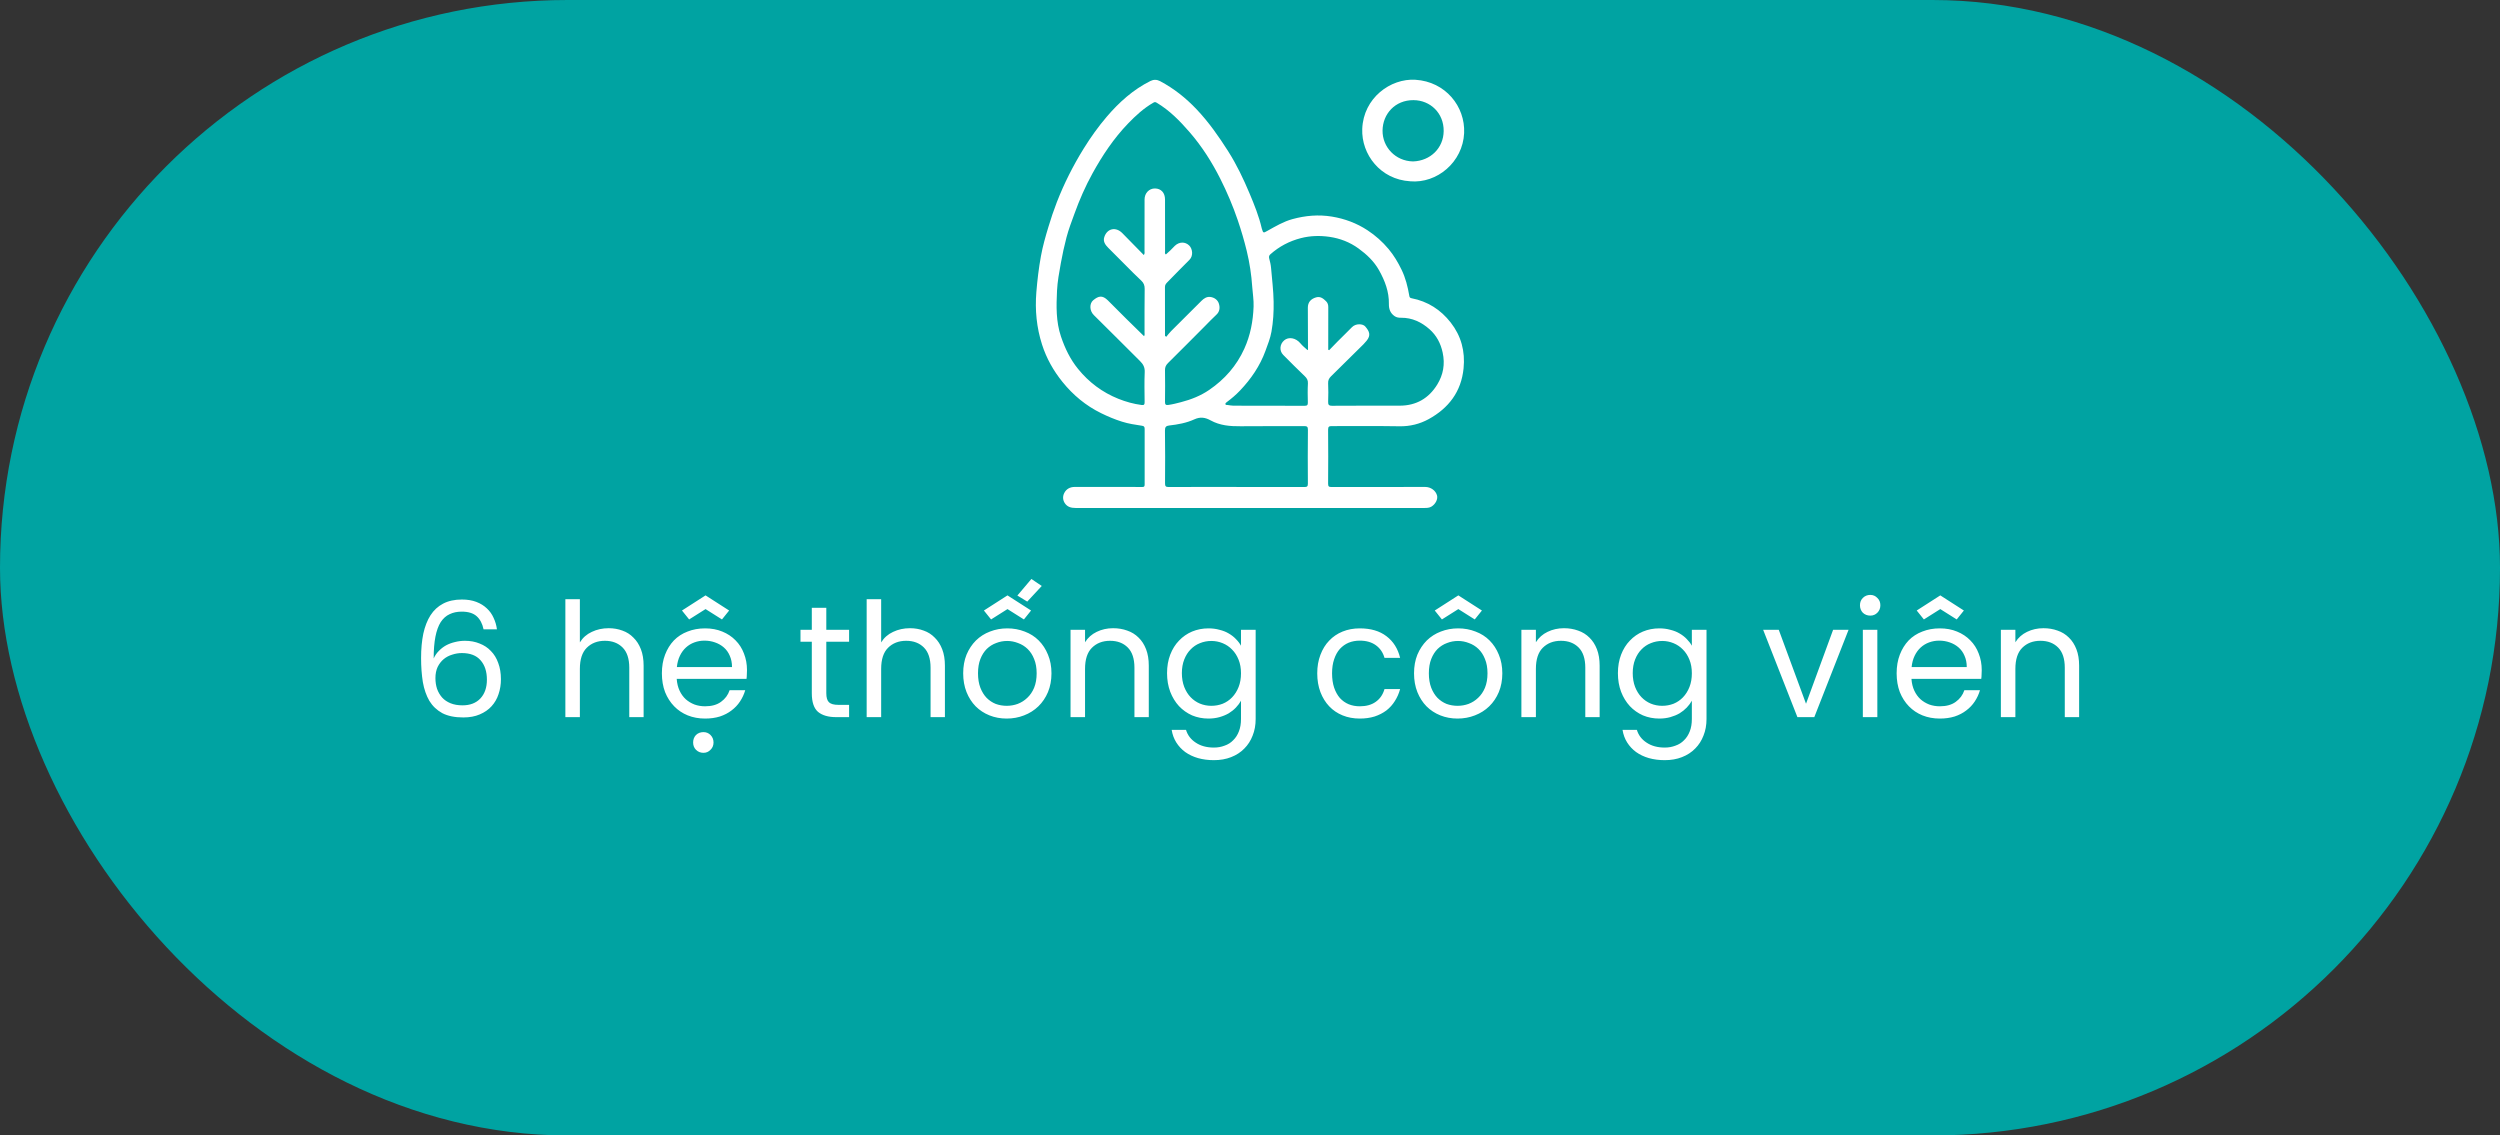
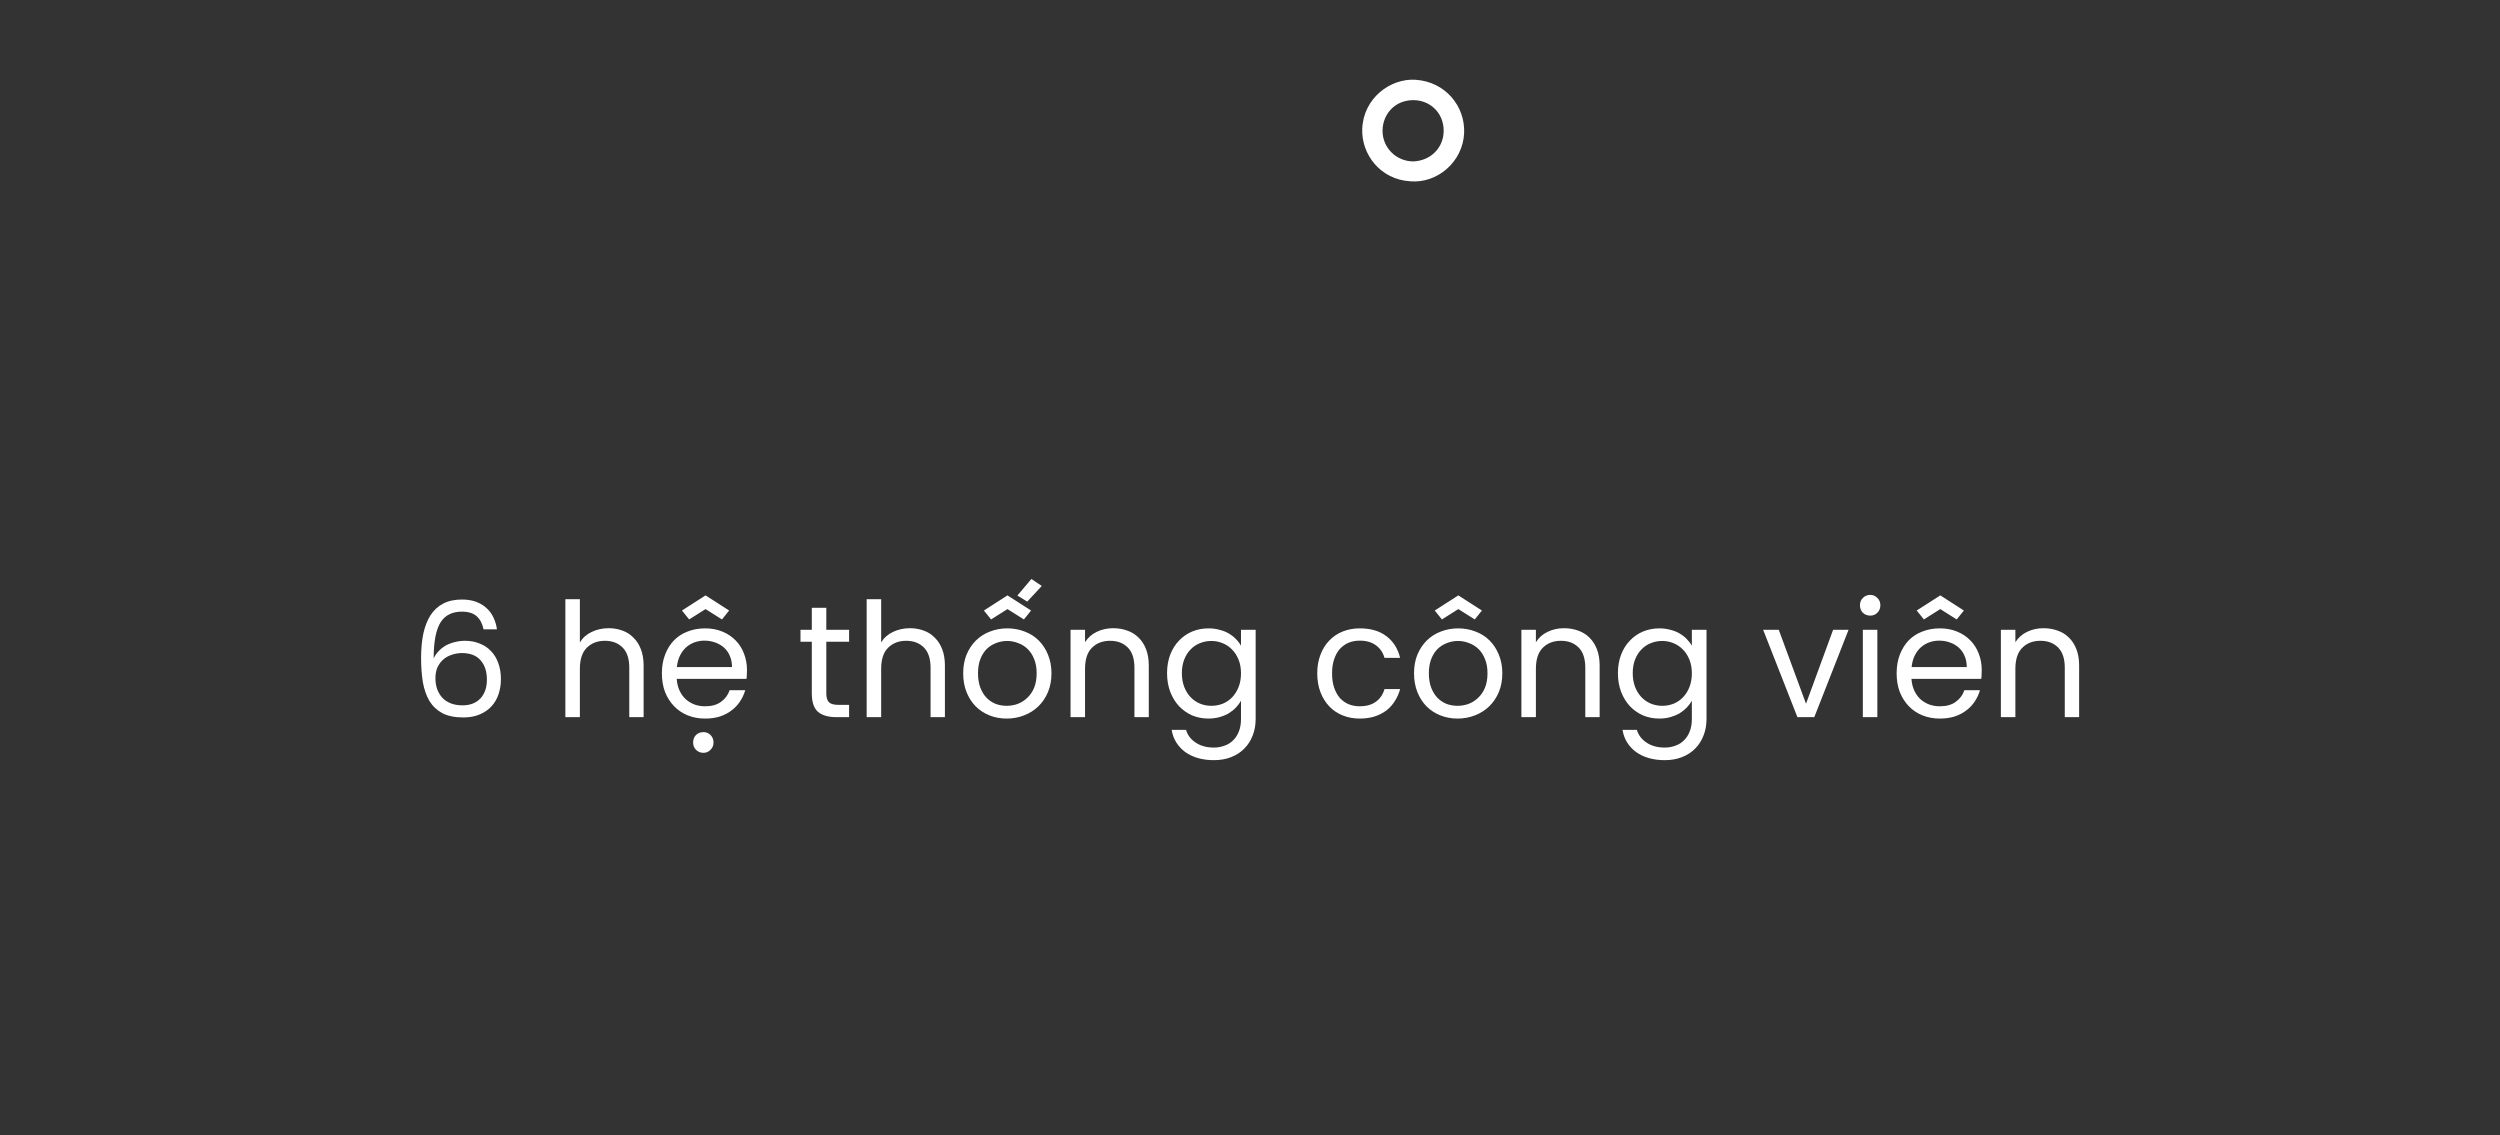
<svg xmlns="http://www.w3.org/2000/svg" width="251" height="114" viewBox="0 0 251 114" fill="none">
  <rect x="0" y="0" width="251" height="114" fill="#333333" stroke="none" />
-   <rect width="251" height="114" rx="57" fill="#00A3A2" />
  <g clip-path="url(#clip0_6221_279)">
-     <path d="M125.49 51C119.653 51 113.815 51 107.977 51C107.543 51 107.159 50.901 106.907 50.519C106.698 50.202 106.685 49.839 106.842 49.516C107.047 49.097 107.428 48.888 107.901 48.888C109.248 48.888 110.594 48.89 111.941 48.89C112.847 48.89 113.752 48.879 114.658 48.896C114.876 48.9 114.923 48.841 114.923 48.636C114.916 46.777 114.914 44.916 114.923 43.057C114.923 42.831 114.846 42.774 114.641 42.743C113.972 42.645 113.299 42.54 112.653 42.337C111.931 42.111 111.234 41.818 110.552 41.483C109.015 40.731 107.729 39.657 106.668 38.339C105.768 37.224 105.063 35.979 104.62 34.591C104.072 32.877 103.905 31.132 104.049 29.343C104.148 28.121 104.292 26.905 104.512 25.703C104.693 24.711 104.972 23.734 105.266 22.765C105.516 21.934 105.791 21.113 106.103 20.307C106.835 18.424 107.74 16.631 108.807 14.909C109.504 13.786 110.266 12.716 111.121 11.716C112.363 10.264 113.773 8.994 115.505 8.131C115.829 7.97 116.155 7.979 116.475 8.148C117.855 8.88 119.062 9.84 120.132 10.969C121.352 12.254 122.362 13.698 123.31 15.189C124.16 16.527 124.839 17.958 125.451 19.41C125.93 20.549 126.396 21.702 126.677 22.915C126.678 22.927 126.682 22.94 126.686 22.951C126.832 23.419 126.828 23.413 127.256 23.172C128.064 22.721 128.856 22.248 129.761 21.999C131.067 21.642 132.378 21.526 133.723 21.746C135.015 21.959 136.207 22.404 137.299 23.12C138.096 23.645 138.799 24.27 139.415 25.006C139.944 25.637 140.353 26.333 140.711 27.066C141.117 27.895 141.336 28.779 141.49 29.68C141.516 29.834 141.543 29.908 141.715 29.942C143.337 30.254 144.647 31.092 145.655 32.386C146.708 33.738 147.114 35.276 146.943 36.984C146.71 39.334 145.437 40.981 143.442 42.078C142.56 42.563 141.571 42.818 140.516 42.798C138.252 42.759 135.988 42.789 133.723 42.781C133.46 42.781 133.339 42.818 133.342 43.131C133.359 44.943 133.358 46.752 133.342 48.563C133.341 48.852 133.431 48.898 133.697 48.896C136.829 48.886 139.963 48.89 143.097 48.89C143.646 48.89 144.145 49.25 144.279 49.744C144.379 50.112 144.131 50.618 143.707 50.869C143.504 50.987 143.273 51 143.04 51C137.191 51 131.34 51 125.49 51ZM116.972 33.723C117.011 33.753 117.049 33.783 117.089 33.816C117.252 33.624 117.402 33.422 117.578 33.244C118.593 32.225 119.615 31.215 120.632 30.199C120.875 29.955 121.163 29.775 121.502 29.813C121.909 29.858 122.262 30.107 122.377 30.488C122.493 30.862 122.476 31.274 122.127 31.596C121.729 31.962 121.358 32.358 120.975 32.742C119.74 33.981 118.51 35.224 117.265 36.454C117.059 36.659 116.962 36.863 116.966 37.155C116.979 38.22 116.983 39.284 116.966 40.349C116.96 40.628 117.064 40.691 117.303 40.656C117.735 40.596 118.154 40.487 118.575 40.377C119.586 40.115 120.553 39.731 121.405 39.147C122.948 38.092 124.155 36.728 124.933 35.002C125.542 33.656 125.807 32.244 125.86 30.78C125.885 30.119 125.769 29.465 125.725 28.809C125.642 27.587 125.46 26.376 125.172 25.192C124.92 24.156 124.619 23.132 124.274 22.117C123.785 20.678 123.194 19.287 122.514 17.939C121.673 16.274 120.674 14.698 119.444 13.278C118.467 12.149 117.432 11.087 116.134 10.315C116 10.235 115.933 10.23 115.793 10.311C114.829 10.866 114.021 11.61 113.258 12.402C111.823 13.889 110.688 15.597 109.694 17.395C108.978 18.692 108.383 20.051 107.879 21.446C107.591 22.238 107.285 23.031 107.073 23.845C106.852 24.694 106.662 25.555 106.507 26.424C106.342 27.346 106.168 28.271 106.124 29.197C106.05 30.735 106.014 32.278 106.522 33.787C106.922 34.973 107.45 36.07 108.237 37.039C109.328 38.385 110.675 39.394 112.284 40.039C113.036 40.339 113.813 40.558 114.622 40.662C114.885 40.696 114.923 40.592 114.92 40.364C114.91 39.36 114.885 38.357 114.929 37.355C114.95 36.876 114.776 36.564 114.452 36.245C112.902 34.719 111.382 33.162 109.826 31.641C109.364 31.189 109.377 30.465 109.754 30.149C110.287 29.706 110.673 29.611 111.229 30.157C111.858 30.773 112.47 31.404 113.095 32.023C113.677 32.601 114.268 33.171 114.865 33.757C114.948 33.611 114.912 33.487 114.912 33.371C114.916 31.915 114.901 30.459 114.925 29.003C114.931 28.657 114.827 28.408 114.594 28.186C114.326 27.927 114.054 27.674 113.792 27.412C112.947 26.568 112.102 25.721 111.261 24.873C110.969 24.578 110.73 24.246 110.869 23.808C111.151 22.923 112.034 22.74 112.687 23.413C113.398 24.143 114.112 24.867 114.84 25.608C114.954 25.441 114.91 25.318 114.91 25.202C114.914 23.476 114.912 21.752 114.914 20.026C114.914 19.393 115.369 18.916 115.958 18.922C116.577 18.929 116.968 19.357 116.968 20.028C116.968 21.765 116.968 23.502 116.972 25.24C116.972 25.338 116.917 25.458 117.053 25.549C117.203 25.413 117.356 25.28 117.502 25.139C117.657 24.989 117.8 24.825 117.957 24.677C118.398 24.261 118.99 24.253 119.395 24.647C119.728 24.972 119.833 25.677 119.42 26.087C118.681 26.819 117.959 27.566 117.231 28.307C117.095 28.446 116.962 28.573 116.962 28.803C116.97 30.442 116.966 32.082 116.966 33.721L116.972 33.723ZM133.352 35.112C133.382 35.127 133.413 35.144 133.445 35.16C133.727 34.867 134.007 34.572 134.295 34.285C134.773 33.804 135.264 33.335 135.736 32.85C136.13 32.445 136.833 32.506 137.062 32.768C137.5 33.27 137.655 33.664 137.206 34.213C137.105 34.335 137.005 34.454 136.893 34.565C135.802 35.64 134.71 36.716 133.621 37.796C133.435 37.98 133.331 38.187 133.344 38.474C133.373 39.084 133.369 39.699 133.346 40.309C133.335 40.624 133.397 40.742 133.755 40.74C136.02 40.721 138.284 40.734 140.546 40.729C142.193 40.725 143.453 39.987 144.302 38.604C144.902 37.625 145.094 36.564 144.844 35.401C144.641 34.46 144.224 33.675 143.523 33.055C142.718 32.343 141.782 31.892 140.666 31.902C140.448 31.902 140.22 31.885 140.012 31.738C139.58 31.434 139.436 31.02 139.445 30.522C139.468 29.288 139.046 28.188 138.453 27.129C137.947 26.228 137.217 25.544 136.401 24.951C135.529 24.316 134.536 23.93 133.471 23.778C132.514 23.641 131.559 23.664 130.606 23.909C129.451 24.208 128.437 24.742 127.548 25.529C127.421 25.641 127.378 25.764 127.427 25.947C127.512 26.26 127.588 26.582 127.615 26.905C127.709 28.032 127.853 29.155 127.872 30.29C127.891 31.305 127.832 32.309 127.654 33.304C127.535 33.972 127.281 34.597 127.05 35.232C126.495 36.752 125.604 38.045 124.503 39.206C124.094 39.638 123.639 40.02 123.162 40.377C123.09 40.43 123.012 40.489 123.033 40.578C123.058 40.685 123.169 40.653 123.251 40.662C123.444 40.685 123.637 40.731 123.831 40.731C126.216 40.736 128.604 40.731 130.989 40.742C131.256 40.742 131.313 40.651 131.307 40.404C131.292 39.769 131.279 39.13 131.315 38.495C131.332 38.178 131.216 37.98 131.004 37.775C130.271 37.068 129.545 36.355 128.833 35.629C128.425 35.213 128.482 34.559 128.928 34.175C129.377 33.787 130.1 33.913 130.565 34.475C130.777 34.732 131.035 34.933 131.275 35.15C131.307 35.121 131.323 35.112 131.323 35.104C131.317 33.7 131.306 32.295 131.307 30.892C131.307 30.341 131.611 30.009 132.132 29.857C132.569 29.729 132.861 29.974 133.138 30.246C133.297 30.402 133.361 30.594 133.359 30.832C133.348 32.259 133.354 33.688 133.354 35.116L133.352 35.112ZM124.134 48.888V48.892C126.409 48.892 128.687 48.888 130.963 48.898C131.235 48.898 131.313 48.831 131.311 48.554C131.298 46.756 131.294 44.958 131.315 43.16C131.319 42.831 131.218 42.781 130.928 42.781C128.799 42.793 126.669 42.772 124.541 42.795C123.493 42.806 122.482 42.722 121.544 42.206C121.019 41.917 120.522 41.822 119.908 42.105C119.122 42.466 118.249 42.622 117.379 42.721C117.074 42.755 116.956 42.877 116.962 43.226C116.989 44.988 116.983 46.748 116.97 48.51C116.968 48.809 117.028 48.9 117.347 48.898C119.611 48.883 121.875 48.89 124.138 48.89L124.134 48.888Z" fill="white" />
    <path d="M141.58 18.2C138.592 18.022 136.676 15.505 136.769 12.945C136.883 9.843 139.603 7.851 142.112 8.009C145.121 8.197 147.116 10.677 146.999 13.361C146.87 16.265 144.28 18.444 141.58 18.202V18.2ZM141.871 16.208C143.613 16.149 144.926 14.868 144.945 13.16C144.966 11.365 143.611 10.063 141.915 10.054C140.056 10.044 138.828 11.447 138.808 13.105C138.787 14.76 140.1 16.176 141.871 16.208Z" fill="white" />
  </g>
  <path d="M48.549 63.184C48.432 62.619 48.203 62.181 47.861 61.872C47.52 61.563 47.019 61.408 46.357 61.408C45.899 61.408 45.493 61.493 45.141 61.664C44.789 61.824 44.491 62.091 44.245 62.464C44.011 62.837 43.835 63.323 43.717 63.92C43.6 64.517 43.541 65.248 43.541 66.112C43.669 65.824 43.84 65.573 44.053 65.36C44.267 65.136 44.507 64.949 44.773 64.8C45.051 64.651 45.349 64.539 45.669 64.464C46 64.379 46.336 64.336 46.677 64.336C47.221 64.336 47.712 64.427 48.149 64.608C48.597 64.779 48.976 65.029 49.285 65.36C49.605 65.68 49.851 66.08 50.021 66.56C50.203 67.04 50.293 67.584 50.293 68.192C50.293 68.725 50.213 69.227 50.053 69.696C49.904 70.155 49.669 70.56 49.349 70.912C49.04 71.253 48.645 71.525 48.165 71.728C47.696 71.931 47.147 72.032 46.517 72.032C45.664 72.032 44.96 71.888 44.405 71.6C43.861 71.301 43.429 70.891 43.109 70.368C42.8 69.835 42.581 69.205 42.453 68.48C42.336 67.744 42.277 66.939 42.277 66.064C42.277 65.157 42.352 64.341 42.501 63.616C42.661 62.891 42.901 62.277 43.221 61.776C43.552 61.264 43.973 60.875 44.485 60.608C45.008 60.331 45.637 60.192 46.373 60.192C46.928 60.192 47.413 60.272 47.829 60.432C48.245 60.592 48.597 60.811 48.885 61.088C49.173 61.355 49.397 61.669 49.557 62.032C49.728 62.395 49.84 62.779 49.893 63.184H48.549ZM46.373 65.568C46.043 65.568 45.717 65.621 45.397 65.728C45.077 65.824 44.795 65.973 44.549 66.176C44.304 66.379 44.101 66.64 43.941 66.96C43.792 67.28 43.717 67.653 43.717 68.08C43.717 68.464 43.771 68.821 43.877 69.152C43.995 69.483 44.165 69.776 44.389 70.032C44.613 70.277 44.896 70.469 45.237 70.608C45.579 70.747 45.979 70.816 46.437 70.816C47.195 70.816 47.792 70.587 48.229 70.128C48.667 69.659 48.885 69.029 48.885 68.24C48.885 67.419 48.672 66.768 48.245 66.288C47.829 65.808 47.205 65.568 46.373 65.568ZM56.763 60.16H58.219V64.496C58.507 64.027 58.907 63.675 59.419 63.44C59.931 63.195 60.497 63.072 61.115 63.072C61.606 63.072 62.065 63.152 62.491 63.312C62.918 63.461 63.286 63.696 63.595 64.016C63.915 64.325 64.166 64.715 64.347 65.184C64.529 65.653 64.619 66.203 64.619 66.832V72H63.179V67.04C63.179 66.133 62.955 65.456 62.507 65.008C62.059 64.56 61.467 64.336 60.731 64.336C59.985 64.336 59.377 64.571 58.907 65.04C58.449 65.499 58.219 66.203 58.219 67.152V72H56.763V60.16ZM70.63 75.584C70.331 75.584 70.08 75.483 69.878 75.28C69.686 75.088 69.59 74.843 69.59 74.544C69.59 74.245 69.686 73.995 69.878 73.792C70.08 73.6 70.331 73.504 70.63 73.504C70.907 73.504 71.142 73.6 71.334 73.792C71.536 73.995 71.638 74.245 71.638 74.544C71.638 74.843 71.536 75.088 71.334 75.28C71.142 75.483 70.907 75.584 70.63 75.584ZM70.726 64.32C70.374 64.32 70.038 64.379 69.718 64.496C69.398 64.613 69.115 64.784 68.87 65.008C68.624 65.232 68.422 65.509 68.262 65.84C68.102 66.171 68 66.549 67.958 66.976H73.494C73.494 66.549 73.419 66.171 73.27 65.84C73.131 65.509 72.934 65.232 72.678 65.008C72.422 64.784 72.123 64.613 71.782 64.496C71.451 64.379 71.099 64.32 70.726 64.32ZM74.822 69.296C74.704 69.701 74.528 70.08 74.294 70.432C74.07 70.773 73.787 71.072 73.446 71.328C73.115 71.584 72.726 71.787 72.278 71.936C71.83 72.075 71.334 72.144 70.79 72.144C70.16 72.144 69.579 72.037 69.046 71.824C68.523 71.611 68.07 71.307 67.686 70.912C67.302 70.517 66.998 70.043 66.774 69.488C66.56 68.923 66.454 68.293 66.454 67.6C66.454 66.907 66.56 66.283 66.774 65.728C66.987 65.173 67.28 64.699 67.654 64.304C68.038 63.909 68.496 63.611 69.03 63.408C69.563 63.195 70.15 63.088 70.79 63.088C71.43 63.088 72.006 63.195 72.518 63.408C73.04 63.621 73.483 63.915 73.846 64.288C74.219 64.661 74.502 65.104 74.694 65.616C74.896 66.128 74.998 66.683 74.998 67.28C74.998 67.44 74.992 67.589 74.982 67.728C74.982 67.867 74.971 68.011 74.95 68.16H67.942C67.974 68.608 68.07 69.003 68.23 69.344C68.39 69.685 68.598 69.973 68.854 70.208C69.11 70.432 69.403 70.608 69.734 70.736C70.064 70.853 70.416 70.912 70.79 70.912C71.451 70.912 71.984 70.763 72.39 70.464C72.806 70.165 73.094 69.776 73.254 69.296H74.822ZM73.206 61.296L72.486 62.192L70.838 61.152L69.19 62.192L68.47 61.296L70.838 59.776L73.206 61.296ZM81.505 64.432H80.369V63.232H81.505V61.024H82.961V63.232H85.249V64.432H82.961V69.6C82.961 70.037 83.052 70.341 83.233 70.512C83.415 70.683 83.729 70.768 84.177 70.768H85.249V72H83.937C83.159 72 82.556 71.824 82.129 71.472C81.713 71.109 81.505 70.485 81.505 69.6V64.432ZM87.013 60.16H88.469V64.496C88.757 64.027 89.157 63.675 89.669 63.44C90.181 63.195 90.747 63.072 91.365 63.072C91.856 63.072 92.315 63.152 92.741 63.312C93.168 63.461 93.536 63.696 93.845 64.016C94.165 64.325 94.416 64.715 94.597 65.184C94.779 65.653 94.869 66.203 94.869 66.832V72H93.429V67.04C93.429 66.133 93.205 65.456 92.757 65.008C92.309 64.56 91.717 64.336 90.981 64.336C90.235 64.336 89.627 64.571 89.157 65.04C88.699 65.499 88.469 66.203 88.469 67.152V72H87.013V60.16ZM104.592 58.832L103.136 60.4L102.144 59.792L103.552 58.128L104.592 58.832ZM105.568 67.6C105.568 68.293 105.45 68.923 105.216 69.488C104.981 70.043 104.661 70.517 104.256 70.912C103.85 71.307 103.37 71.611 102.816 71.824C102.272 72.037 101.69 72.144 101.072 72.144C100.453 72.144 99.877 72.037 99.344 71.824C98.81 71.611 98.346 71.307 97.952 70.912C97.568 70.517 97.264 70.043 97.04 69.488C96.816 68.923 96.704 68.293 96.704 67.6C96.704 66.907 96.816 66.283 97.04 65.728C97.274 65.173 97.589 64.699 97.984 64.304C98.389 63.909 98.858 63.611 99.392 63.408C99.936 63.195 100.517 63.088 101.136 63.088C101.754 63.088 102.336 63.195 102.88 63.408C103.424 63.611 103.893 63.909 104.288 64.304C104.682 64.699 104.992 65.173 105.216 65.728C105.45 66.283 105.568 66.907 105.568 67.6ZM98.192 67.6C98.192 68.155 98.272 68.64 98.432 69.056C98.592 69.461 98.8 69.797 99.056 70.064C99.322 70.331 99.626 70.533 99.968 70.672C100.32 70.8 100.688 70.864 101.072 70.864C101.456 70.864 101.824 70.8 102.176 70.672C102.538 70.533 102.858 70.331 103.136 70.064C103.424 69.797 103.653 69.461 103.824 69.056C103.994 68.64 104.08 68.155 104.08 67.6C104.08 67.045 103.994 66.565 103.824 66.16C103.664 65.755 103.445 65.419 103.168 65.152C102.89 64.885 102.57 64.688 102.208 64.56C101.856 64.421 101.493 64.352 101.12 64.352C100.736 64.352 100.368 64.421 100.016 64.56C99.664 64.688 99.349 64.885 99.072 65.152C98.805 65.419 98.592 65.755 98.432 66.16C98.272 66.565 98.192 67.045 98.192 67.6ZM103.52 61.296L102.8 62.192L101.152 61.152L99.504 62.192L98.784 61.296L101.152 59.776L103.52 61.296ZM113.898 67.04C113.898 66.133 113.674 65.456 113.226 65.008C112.778 64.56 112.186 64.336 111.45 64.336C110.703 64.336 110.095 64.571 109.626 65.04C109.167 65.499 108.938 66.203 108.938 67.152V72H107.482V63.232H108.938V64.48C109.226 64.021 109.615 63.675 110.106 63.44C110.607 63.195 111.157 63.072 111.754 63.072C112.266 63.072 112.741 63.152 113.178 63.312C113.615 63.461 113.994 63.696 114.314 64.016C114.634 64.325 114.885 64.715 115.066 65.184C115.247 65.653 115.338 66.203 115.338 66.832V72H113.898V67.04ZM117.172 67.584C117.172 66.901 117.279 66.283 117.492 65.728C117.706 65.173 117.999 64.704 118.372 64.32C118.746 63.925 119.183 63.621 119.684 63.408C120.196 63.195 120.746 63.088 121.332 63.088C121.727 63.088 122.095 63.136 122.436 63.232C122.788 63.317 123.098 63.44 123.364 63.6C123.642 63.76 123.882 63.947 124.084 64.16C124.298 64.373 124.468 64.597 124.596 64.832V63.232H126.068V72.192C126.068 72.8 125.967 73.355 125.764 73.856C125.572 74.357 125.295 74.789 124.932 75.152C124.57 75.525 124.127 75.813 123.604 76.016C123.092 76.219 122.516 76.32 121.876 76.32C121.3 76.32 120.767 76.251 120.276 76.112C119.796 75.973 119.37 75.771 118.996 75.504C118.634 75.237 118.335 74.917 118.1 74.544C117.866 74.171 117.711 73.749 117.636 73.28H119.076C119.236 73.813 119.562 74.24 120.052 74.56C120.543 74.891 121.151 75.056 121.876 75.056C122.26 75.056 122.618 74.992 122.948 74.864C123.29 74.747 123.578 74.565 123.812 74.32C124.058 74.085 124.25 73.787 124.388 73.424C124.527 73.072 124.596 72.661 124.596 72.192V70.352C124.468 70.587 124.298 70.816 124.084 71.04C123.882 71.253 123.642 71.445 123.364 71.616C123.087 71.776 122.778 71.904 122.436 72C122.095 72.096 121.727 72.144 121.332 72.144C120.746 72.144 120.196 72.037 119.684 71.824C119.183 71.6 118.746 71.291 118.372 70.896C117.999 70.491 117.706 70.011 117.492 69.456C117.279 68.891 117.172 68.267 117.172 67.584ZM124.596 67.6C124.596 67.088 124.516 66.635 124.356 66.24C124.196 65.835 123.978 65.493 123.7 65.216C123.434 64.939 123.119 64.725 122.756 64.576C122.394 64.427 122.015 64.352 121.62 64.352C121.215 64.352 120.831 64.427 120.468 64.576C120.116 64.715 119.807 64.923 119.54 65.2C119.274 65.467 119.06 65.803 118.9 66.208C118.74 66.613 118.66 67.072 118.66 67.584C118.66 68.096 118.74 68.56 118.9 68.976C119.06 69.381 119.274 69.723 119.54 70C119.807 70.277 120.116 70.491 120.468 70.64C120.831 70.789 121.215 70.864 121.62 70.864C122.015 70.864 122.394 70.795 122.756 70.656C123.119 70.507 123.434 70.293 123.7 70.016C123.978 69.728 124.196 69.381 124.356 68.976C124.516 68.571 124.596 68.112 124.596 67.6ZM132.251 67.6C132.251 66.917 132.357 66.299 132.571 65.744C132.784 65.179 133.077 64.704 133.451 64.32C133.824 63.925 134.272 63.621 134.795 63.408C135.317 63.195 135.893 63.088 136.523 63.088C137.621 63.088 138.512 63.349 139.195 63.872C139.888 64.395 140.347 65.12 140.571 66.048H139.003C138.853 65.515 138.565 65.093 138.139 64.784C137.712 64.475 137.173 64.32 136.523 64.32C136.117 64.32 135.744 64.389 135.403 64.528C135.072 64.667 134.779 64.875 134.523 65.152C134.277 65.429 134.085 65.776 133.947 66.192C133.808 66.597 133.739 67.067 133.739 67.6C133.739 68.144 133.808 68.624 133.947 69.04C134.085 69.445 134.277 69.792 134.523 70.08C134.779 70.357 135.072 70.565 135.403 70.704C135.744 70.843 136.117 70.912 136.523 70.912C137.173 70.912 137.707 70.763 138.123 70.464C138.549 70.165 138.843 69.739 139.003 69.184H140.571C140.453 69.621 140.277 70.021 140.043 70.384C139.819 70.747 139.536 71.061 139.195 71.328C138.853 71.584 138.459 71.787 138.011 71.936C137.563 72.075 137.067 72.144 136.523 72.144C135.893 72.144 135.317 72.037 134.795 71.824C134.272 71.611 133.824 71.307 133.451 70.912C133.077 70.517 132.784 70.043 132.571 69.488C132.357 68.923 132.251 68.293 132.251 67.6ZM150.833 67.6C150.833 68.293 150.716 68.923 150.481 69.488C150.247 70.043 149.927 70.517 149.521 70.912C149.116 71.307 148.636 71.611 148.081 71.824C147.537 72.037 146.956 72.144 146.337 72.144C145.719 72.144 145.143 72.037 144.609 71.824C144.076 71.611 143.612 71.307 143.217 70.912C142.833 70.517 142.529 70.043 142.305 69.488C142.081 68.923 141.969 68.293 141.969 67.6C141.969 66.907 142.081 66.283 142.305 65.728C142.54 65.173 142.855 64.699 143.249 64.304C143.655 63.909 144.124 63.611 144.657 63.408C145.201 63.195 145.783 63.088 146.401 63.088C147.02 63.088 147.601 63.195 148.145 63.408C148.689 63.611 149.159 63.909 149.553 64.304C149.948 64.699 150.257 65.173 150.481 65.728C150.716 66.283 150.833 66.907 150.833 67.6ZM143.457 67.6C143.457 68.155 143.537 68.64 143.697 69.056C143.857 69.461 144.065 69.797 144.321 70.064C144.588 70.331 144.892 70.533 145.233 70.672C145.585 70.8 145.953 70.864 146.337 70.864C146.721 70.864 147.089 70.8 147.441 70.672C147.804 70.533 148.124 70.331 148.401 70.064C148.689 69.797 148.919 69.461 149.089 69.056C149.26 68.64 149.345 68.155 149.345 67.6C149.345 67.045 149.26 66.565 149.089 66.16C148.929 65.755 148.711 65.419 148.433 65.152C148.156 64.885 147.836 64.688 147.473 64.56C147.121 64.421 146.759 64.352 146.385 64.352C146.001 64.352 145.633 64.421 145.281 64.56C144.929 64.688 144.615 64.885 144.337 65.152C144.071 65.419 143.857 65.755 143.697 66.16C143.537 66.565 143.457 67.045 143.457 67.6ZM148.785 61.296L148.065 62.192L146.417 61.152L144.769 62.192L144.049 61.296L146.417 59.776L148.785 61.296ZM159.164 67.04C159.164 66.133 158.94 65.456 158.492 65.008C158.044 64.56 157.452 64.336 156.716 64.336C155.969 64.336 155.361 64.571 154.892 65.04C154.433 65.499 154.204 66.203 154.204 67.152V72H152.748V63.232H154.204V64.48C154.492 64.021 154.881 63.675 155.372 63.44C155.873 63.195 156.422 63.072 157.02 63.072C157.532 63.072 158.006 63.152 158.444 63.312C158.881 63.461 159.26 63.696 159.58 64.016C159.9 64.325 160.15 64.715 160.332 65.184C160.513 65.653 160.604 66.203 160.604 66.832V72H159.164V67.04ZM162.438 67.584C162.438 66.901 162.545 66.283 162.758 65.728C162.971 65.173 163.265 64.704 163.638 64.32C164.011 63.925 164.449 63.621 164.95 63.408C165.462 63.195 166.011 63.088 166.598 63.088C166.993 63.088 167.361 63.136 167.702 63.232C168.054 63.317 168.363 63.44 168.63 63.6C168.907 63.76 169.147 63.947 169.35 64.16C169.563 64.373 169.734 64.597 169.862 64.832V63.232H171.334V72.192C171.334 72.8 171.233 73.355 171.03 73.856C170.838 74.357 170.561 74.789 170.198 75.152C169.835 75.525 169.393 75.813 168.87 76.016C168.358 76.219 167.782 76.32 167.142 76.32C166.566 76.32 166.033 76.251 165.542 76.112C165.062 75.973 164.635 75.771 164.262 75.504C163.899 75.237 163.601 74.917 163.366 74.544C163.131 74.171 162.977 73.749 162.902 73.28H164.342C164.502 73.813 164.827 74.24 165.318 74.56C165.809 74.891 166.417 75.056 167.142 75.056C167.526 75.056 167.883 74.992 168.214 74.864C168.555 74.747 168.843 74.565 169.078 74.32C169.323 74.085 169.515 73.787 169.654 73.424C169.793 73.072 169.862 72.661 169.862 72.192V70.352C169.734 70.587 169.563 70.816 169.35 71.04C169.147 71.253 168.907 71.445 168.63 71.616C168.353 71.776 168.043 71.904 167.702 72C167.361 72.096 166.993 72.144 166.598 72.144C166.011 72.144 165.462 72.037 164.95 71.824C164.449 71.6 164.011 71.291 163.638 70.896C163.265 70.491 162.971 70.011 162.758 69.456C162.545 68.891 162.438 68.267 162.438 67.584ZM169.862 67.6C169.862 67.088 169.782 66.635 169.622 66.24C169.462 65.835 169.243 65.493 168.966 65.216C168.699 64.939 168.385 64.725 168.022 64.576C167.659 64.427 167.281 64.352 166.886 64.352C166.481 64.352 166.097 64.427 165.734 64.576C165.382 64.715 165.073 64.923 164.806 65.2C164.539 65.467 164.326 65.803 164.166 66.208C164.006 66.613 163.926 67.072 163.926 67.584C163.926 68.096 164.006 68.56 164.166 68.976C164.326 69.381 164.539 69.723 164.806 70C165.073 70.277 165.382 70.491 165.734 70.64C166.097 70.789 166.481 70.864 166.886 70.864C167.281 70.864 167.659 70.795 168.022 70.656C168.385 70.507 168.699 70.293 168.966 70.016C169.243 69.728 169.462 69.381 169.622 68.976C169.782 68.571 169.862 68.112 169.862 67.6ZM178.588 63.232L181.324 70.656L184.044 63.232H185.596L182.156 72H180.46L177.02 63.232H178.588ZM187.029 63.232H188.485V72H187.029V63.232ZM187.781 61.808C187.482 61.808 187.232 61.712 187.029 61.52C186.837 61.317 186.741 61.067 186.741 60.768C186.741 60.469 186.837 60.224 187.029 60.032C187.232 59.829 187.482 59.728 187.781 59.728C188.058 59.728 188.293 59.829 188.485 60.032C188.688 60.224 188.789 60.469 188.789 60.768C188.789 61.067 188.688 61.317 188.485 61.52C188.293 61.712 188.058 61.808 187.781 61.808ZM194.694 64.32C194.342 64.32 194.006 64.379 193.686 64.496C193.366 64.613 193.084 64.784 192.838 65.008C192.593 65.232 192.39 65.509 192.23 65.84C192.07 66.171 191.969 66.549 191.926 66.976H197.462C197.462 66.549 197.388 66.171 197.238 65.84C197.1 65.509 196.902 65.232 196.646 65.008C196.39 64.784 196.092 64.613 195.75 64.496C195.42 64.379 195.068 64.32 194.694 64.32ZM198.79 69.296C198.673 69.701 198.497 70.08 198.262 70.432C198.038 70.773 197.756 71.072 197.414 71.328C197.084 71.584 196.694 71.787 196.246 71.936C195.798 72.075 195.302 72.144 194.758 72.144C194.129 72.144 193.548 72.037 193.014 71.824C192.492 71.611 192.038 71.307 191.654 70.912C191.27 70.517 190.966 70.043 190.742 69.488C190.529 68.923 190.422 68.293 190.422 67.6C190.422 66.907 190.529 66.283 190.742 65.728C190.956 65.173 191.249 64.699 191.622 64.304C192.006 63.909 192.465 63.611 192.998 63.408C193.532 63.195 194.118 63.088 194.758 63.088C195.398 63.088 195.974 63.195 196.486 63.408C197.009 63.621 197.452 63.915 197.814 64.288C198.188 64.661 198.47 65.104 198.662 65.616C198.865 66.128 198.966 66.683 198.966 67.28C198.966 67.44 198.961 67.589 198.95 67.728C198.95 67.867 198.94 68.011 198.918 68.16H191.91C191.942 68.608 192.038 69.003 192.198 69.344C192.358 69.685 192.566 69.973 192.822 70.208C193.078 70.432 193.372 70.608 193.702 70.736C194.033 70.853 194.385 70.912 194.758 70.912C195.42 70.912 195.953 70.763 196.358 70.464C196.774 70.165 197.062 69.776 197.222 69.296H198.79ZM197.174 61.296L196.454 62.192L194.806 61.152L193.158 62.192L192.438 61.296L194.806 59.776L197.174 61.296ZM207.304 67.04C207.304 66.133 207.08 65.456 206.632 65.008C206.184 64.56 205.592 64.336 204.856 64.336C204.11 64.336 203.502 64.571 203.032 65.04C202.574 65.499 202.344 66.203 202.344 67.152V72H200.888V63.232H202.344V64.48C202.632 64.021 203.022 63.675 203.512 63.44C204.014 63.195 204.563 63.072 205.16 63.072C205.672 63.072 206.147 63.152 206.584 63.312C207.022 63.461 207.4 63.696 207.72 64.016C208.04 64.325 208.291 64.715 208.472 65.184C208.654 65.653 208.744 66.203 208.744 66.832V72H207.304V67.04Z" fill="white" />
  <defs>
    <clipPath id="clip0_6221_279">
      <rect width="43" height="43" fill="white" transform="translate(104 8)" />
    </clipPath>
  </defs>
</svg>